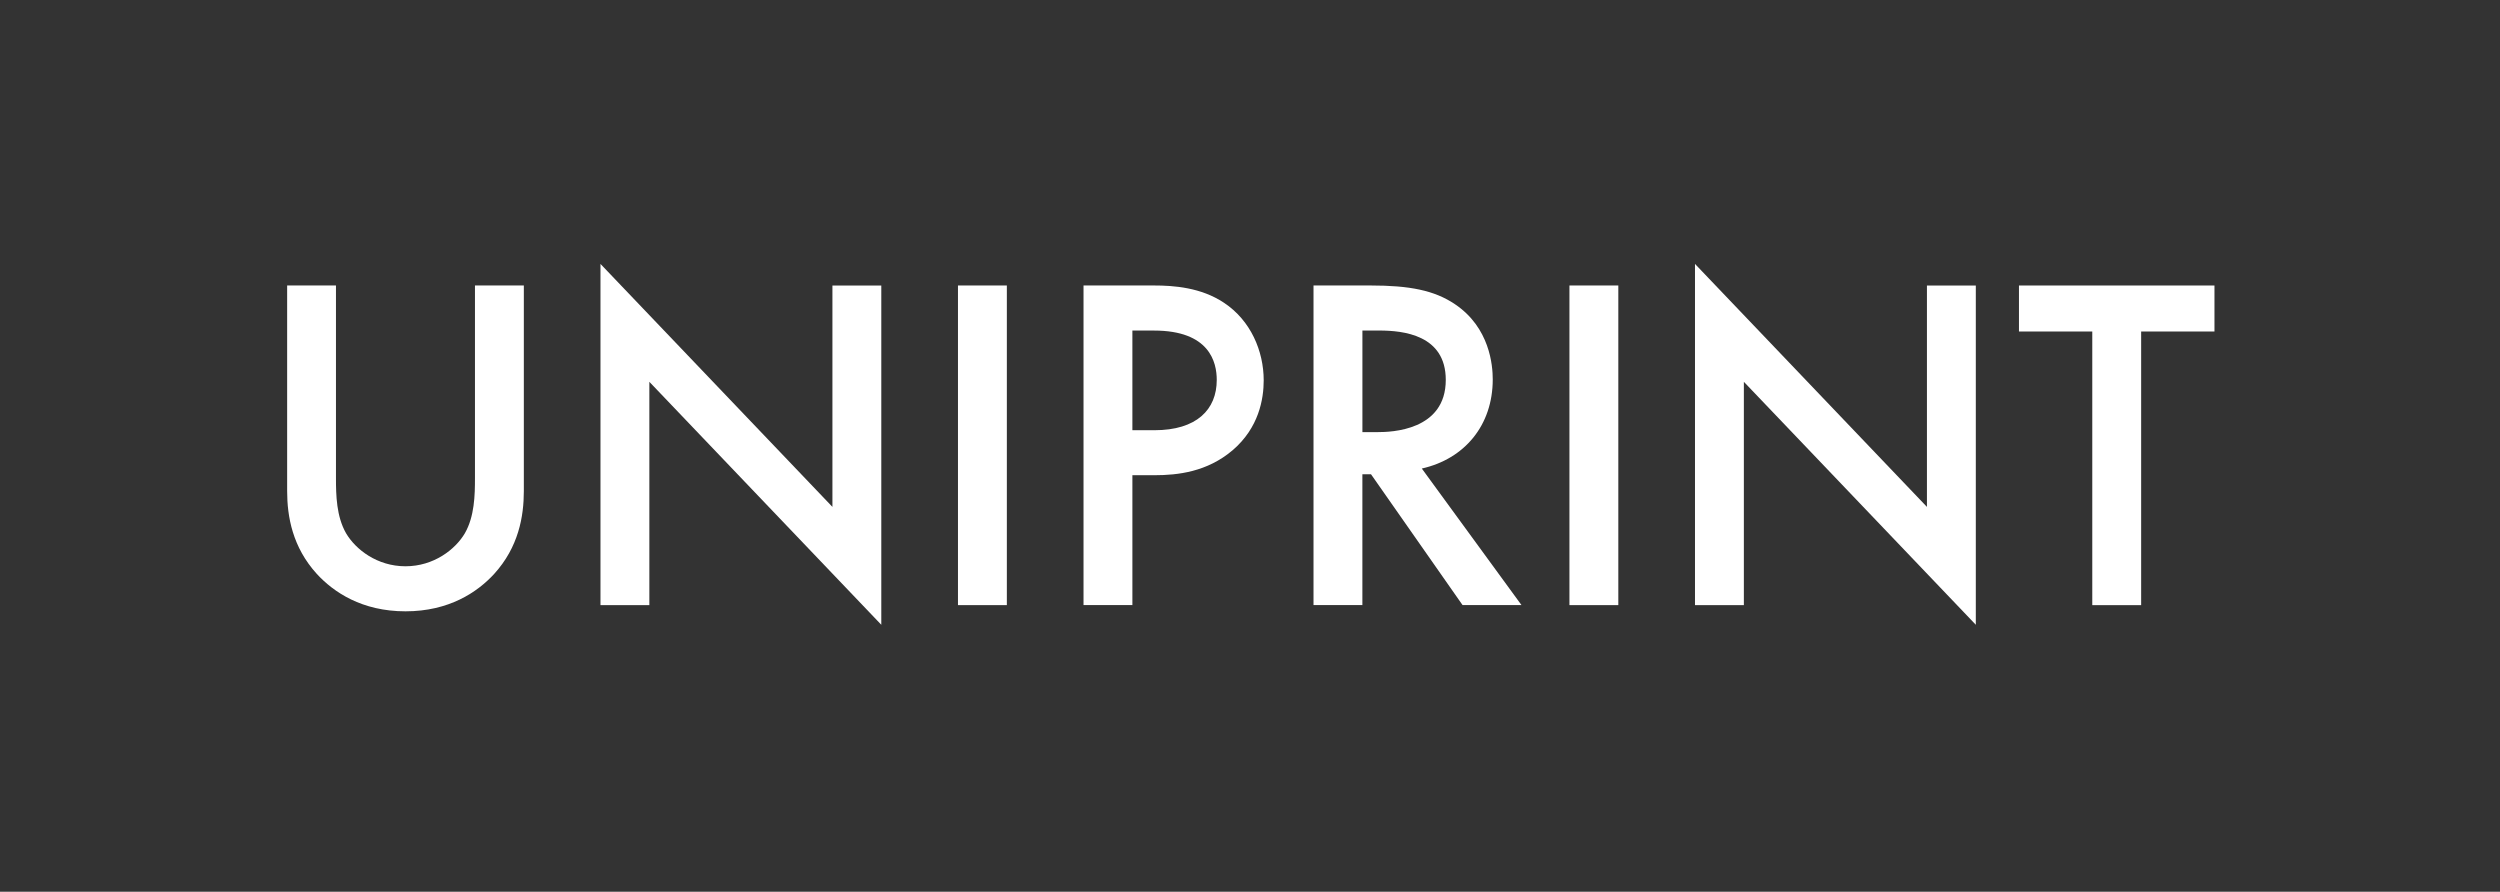
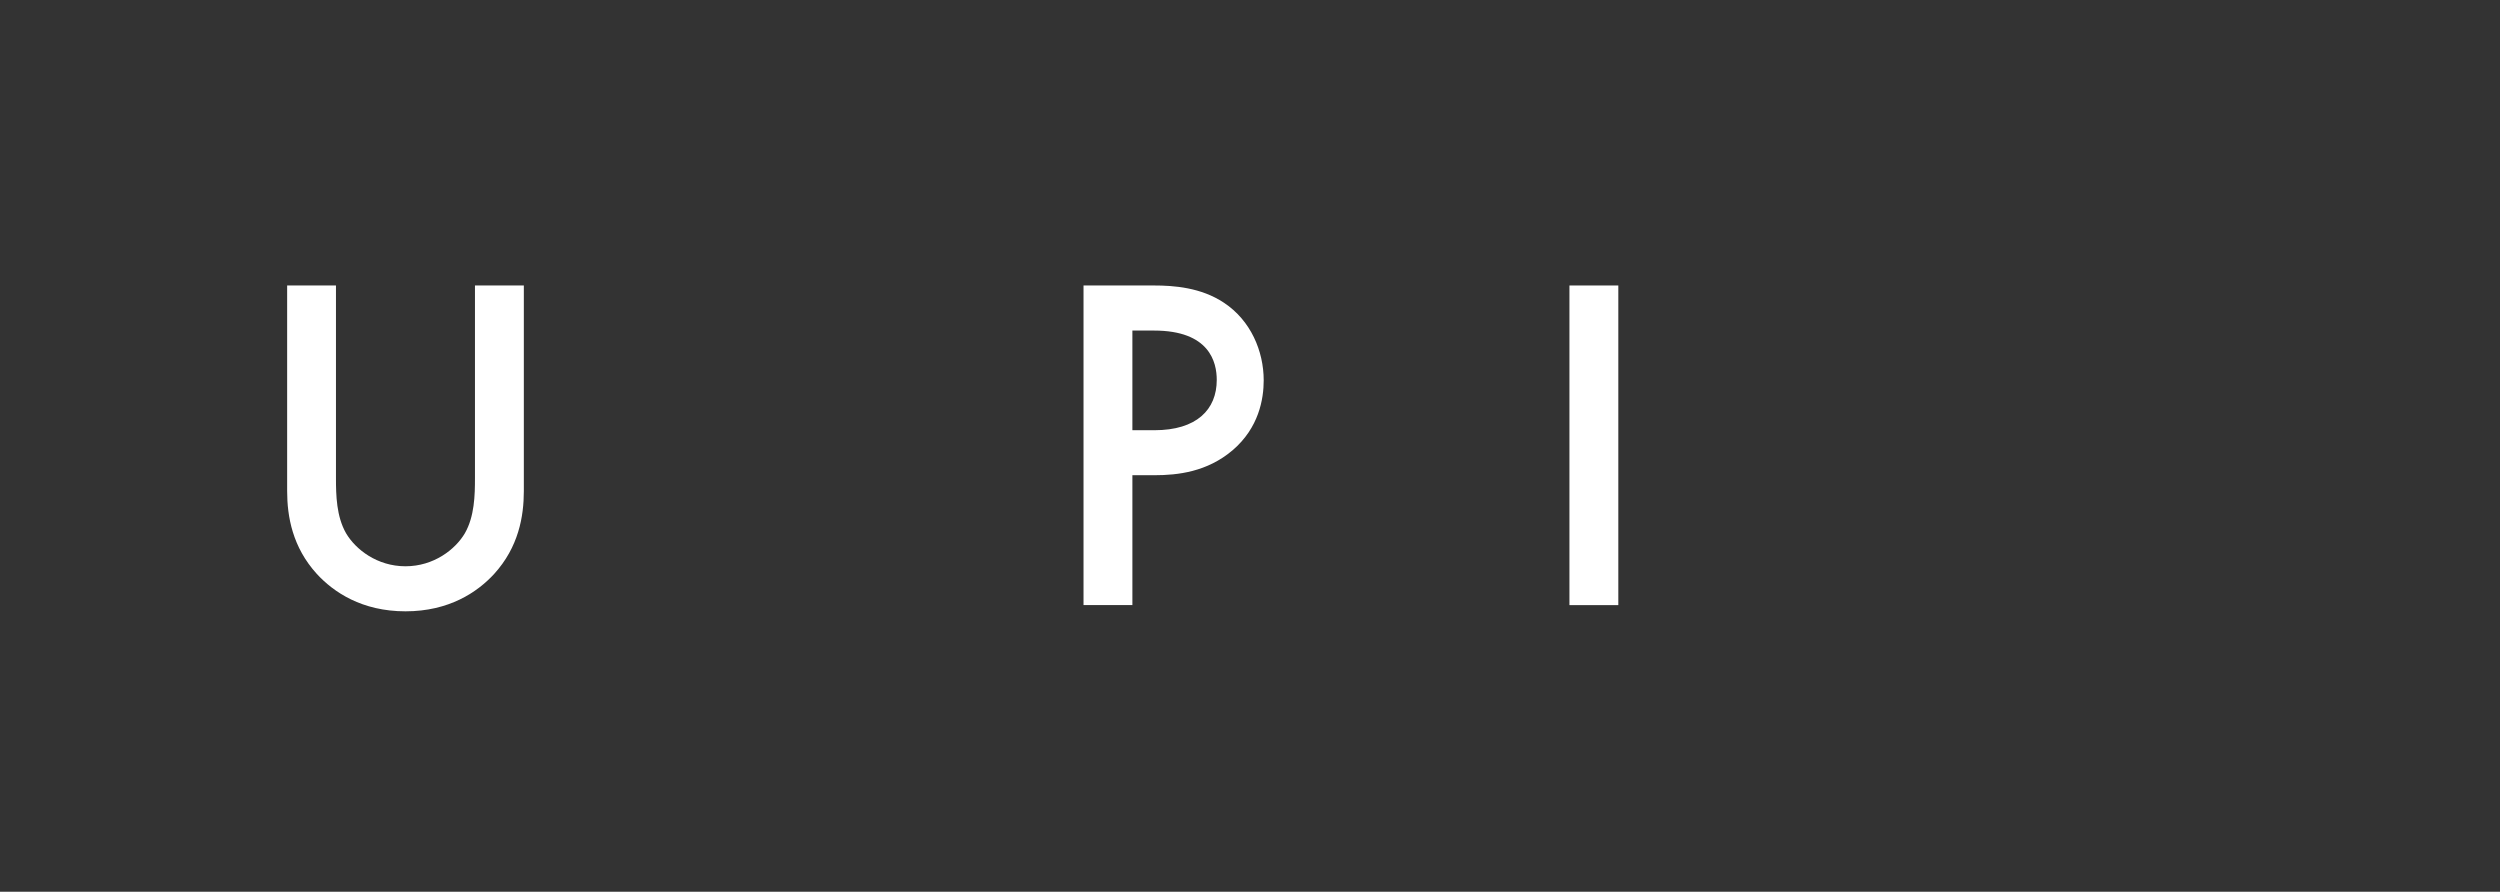
<svg xmlns="http://www.w3.org/2000/svg" id="Layer_2" data-name="Layer 2" viewBox="0 0 975.55 347.98">
  <rect x="0" y="0" width="975.55" height="347.98" fill="#333333" stroke="none" />
  <defs>
    <style>
      .cls-1 {
        fill: #fff;
        stroke-width: 0px;
      }
    </style>
  </defs>
  <path class="cls-1" d="M131.1,111.4v75.17c0,6.73.19,14.96,3.93,21.5,3.74,6.36,12.16,12.9,23.19,12.9s19.45-6.54,23.19-12.9c3.74-6.54,3.93-14.77,3.93-21.5v-75.17h19.07v80.22c0,9.91-2.06,21.88-11.59,32.35-6.54,7.11-17.58,14.58-34.59,14.58s-28.05-7.48-34.59-14.58c-9.54-10.47-11.59-22.44-11.59-32.35v-80.22h19.07Z" />
-   <path class="cls-1" d="M234.32,236.13V102.99l90.51,94.81v-86.39h19.07v132.39l-90.51-94.81v87.14h-19.07Z" />
-   <path class="cls-1" d="M392.89,111.4v124.73h-19.07v-124.73h19.07Z" />
  <path class="cls-1" d="M450.3,111.4c7.67,0,18.33.75,27.3,6.73,10.47,6.92,15.52,18.89,15.52,30.29,0,7.29-1.87,18.51-12.16,27.3-9.91,8.41-21.32,9.72-30.48,9.72h-8.6v50.68h-19.07v-124.73h27.49ZM441.89,167.88h8.6c16.46,0,24.31-8.04,24.31-19.63,0-6.92-2.8-19.26-24.5-19.26h-8.42v38.9Z" />
-   <path class="cls-1" d="M534.82,111.4c15.15,0,24.87,1.87,32.91,7.29,13.65,9.16,14.77,23.94,14.77,29.36,0,17.95-11.03,31.04-27.68,34.78l38.9,53.29h-23l-35.72-51.05h-3.37v51.05h-19.07v-124.73h22.25ZM531.64,168.62h5.98c5.24,0,26.55-.56,26.55-20.38,0-17.58-16.64-19.26-25.99-19.26h-6.54v39.64Z" />
  <path class="cls-1" d="M631.5,111.4v124.73h-19.07v-124.73h19.07Z" />
-   <path class="cls-1" d="M661.42,236.13V102.99l90.51,94.81v-86.39h19.07v132.39l-90.51-94.81v87.14h-19.07Z" />
-   <path class="cls-1" d="M835.52,129.36v106.78h-19.07v-106.78h-28.61v-17.95h76.29v17.95h-28.61Z" />
</svg>